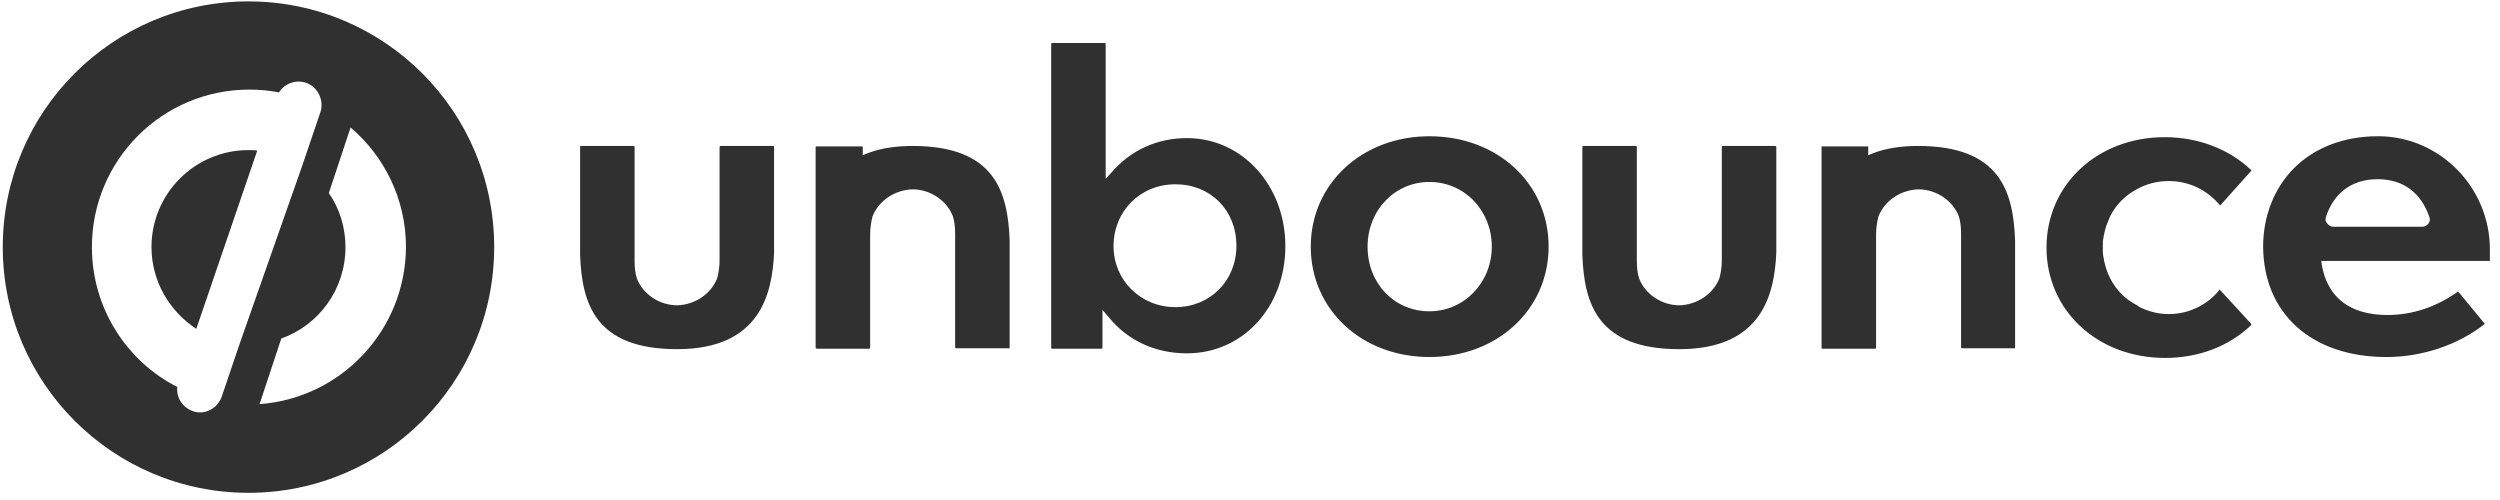
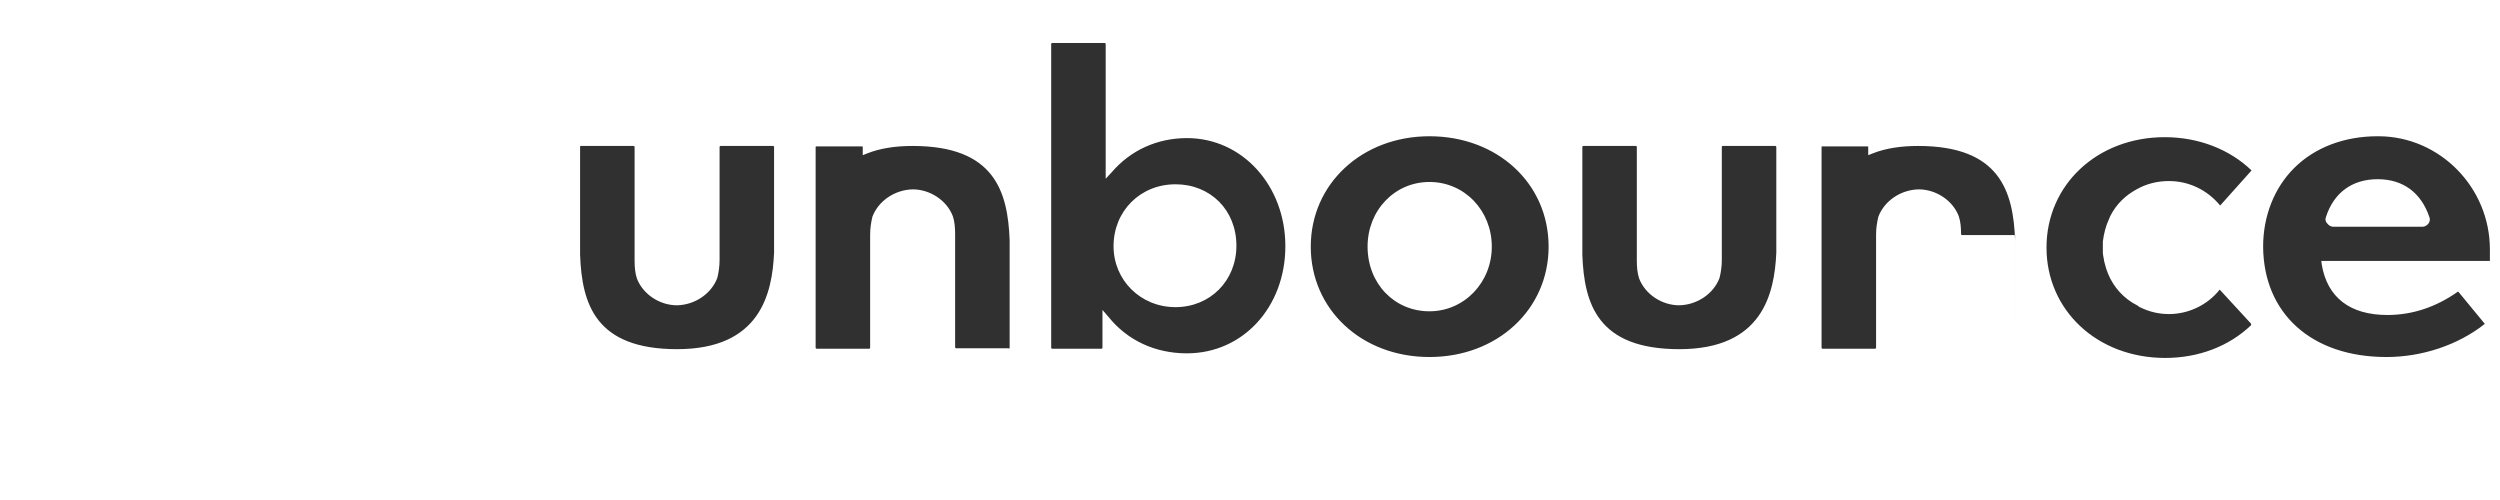
<svg xmlns="http://www.w3.org/2000/svg" width="160" height="32" viewBox="0 0 160 32">
  <g fill="none" fill-rule="evenodd">
    <g fill="#303030" fill-rule="nonzero">
      <g>
-         <path d="M152.732 22.85c2.276 0 4.581-.77 6.266-2.1.03-.03.03-.059 0-.059l-1.655-2.01c-.03-.03-.06-.03-.06 0-1.389.976-2.896 1.478-4.492 1.478-2.395 0-3.843-1.123-4.198-3.222l-.03-.236h10.79v-.74c0-3.96-3.193-7.212-7.094-7.241h-.089c-2.128 0-4.02.71-5.35 2.04-1.271 1.27-1.98 3.074-1.98 5.025.029 4.286 3.103 7.064 7.892 7.064zm-3.873-8.957c.503-1.567 1.685-2.424 3.311-2.424s2.779.857 3.31 2.424c.06.148.03.295-.059.414-.088.118-.236.206-.384.206h-5.705c-.147 0-.295-.088-.384-.206-.118-.119-.148-.266-.089-.414zM130.976 15.844c0 4.02 3.252 7.064 7.597 7.064 2.128 0 4.079-.739 5.498-2.098v-.09l-2.01-2.186c-.769.975-1.98 1.566-3.252 1.566-.65 0-1.27-.148-1.862-.443-.03 0-.059-.03-.089-.06l-.03-.029-.058-.03c-.828-.413-1.508-1.152-1.863-2.039-.088-.207-.147-.414-.206-.65-.03-.119-.06-.207-.06-.296l-.03-.148c0-.059-.029-.148-.029-.207v-.266-.088-.326-.059c.06-.473.178-.975.385-1.418.03-.06.059-.148.088-.207.385-.769.976-1.33 1.685-1.715.62-.354 1.33-.532 2.07-.532 1.27 0 2.453.562 3.28 1.567l2.01-2.247c-1.418-1.36-3.399-2.128-5.557-2.128-4.315 0-7.567 3.045-7.567 7.065zM128.966 22.258v-6.887c-.118-3.134-.975-6.03-6.207-6.03-1.094 0-2.07.147-2.897.473l-.296.118V9.4c0-.03-.03-.03-.03-.03h-2.926c-.03 0-.03.03-.03.03v12.858c0 .03.03.06.06.06h3.37c.03 0 .059-.03.059-.06v-7.242c0-.414.059-.798.148-1.153.384-1.005 1.418-1.714 2.571-1.744 1.124 0 2.188.71 2.572 1.715.118.354.148.739.148 1.152v7.242c0 .03.03.06.059.06h3.37c0 .03.03 0 .03-.03zM101.27 9.4v6.917c.118 3.133.975 6.03 6.207 6.03 5.32 0 6.089-3.547 6.207-6.178v-6.77c0-.029-.03-.058-.059-.058h-3.37c-.03 0-.059.03-.059.059v7.242c0 .414-.059.798-.148 1.153-.384 1.005-1.418 1.714-2.571 1.744-1.124 0-2.188-.71-2.572-1.715-.118-.355-.148-.739-.148-1.153V9.4c0-.03-.03-.06-.059-.06h-3.37c-.03 0-.059.03-.059.06zM91.485 8.72c-4.315 0-7.596 3.045-7.596 7.065 0 4.02 3.251 7.064 7.596 7.064 4.345 0 7.626-3.044 7.626-7.064 0-4.05-3.28-7.065-7.626-7.065zm0 11.203c-2.246 0-3.96-1.774-3.96-4.138 0-2.336 1.743-4.139 3.96-4.139 2.247 0 3.99 1.833 3.99 4.139 0 2.305-1.773 4.138-3.99 4.138zM75.967 22.613c3.576 0 6.296-2.956 6.296-6.858 0-3.872-2.75-6.917-6.296-6.917-1.892 0-3.606.769-4.818 2.188l-.385.413V2.81c0-.03-.03-.06-.059-.06h-3.37c-.029 0-.059.03-.059.06v19.449c0 .03.03.06.06.06h3.162c.03 0 .06-.03.06-.06v-2.424l.384.444c1.212 1.507 2.985 2.335 5.025 2.335zm-.74-10.819c2.247 0 3.903 1.655 3.903 3.931 0 2.247-1.685 3.932-3.902 3.932s-3.961-1.715-3.961-3.902c0-2.247 1.714-3.96 3.96-3.96zM64.557 22.317c.03 0 .06-.03.06-.059v-6.887c-.12-3.134-.976-6.03-6.208-6.03-1.094 0-2.07.147-2.897.473l-.296.118V9.4c0-.03-.03-.03-.059-.03h-2.926c-.03 0-.03.03-.03.03v12.858c0 .03.03.06.06.06h3.37c.029 0 .058-.03.058-.06v-7.242c0-.414.06-.798.148-1.153.384-1.005 1.419-1.714 2.572-1.744 1.123 0 2.187.71 2.571 1.715.119.354.148.739.148 1.152v7.242c0 .03.03.06.06.06h3.369v.03zM37.126 9.4v6.917c.118 3.133.976 6.03 6.208 6.03 5.32 0 6.089-3.547 6.207-6.178v-6.77c0-.029-.03-.058-.06-.058h-3.369c-.03 0-.059.03-.059.059v7.242c0 .414-.06.798-.148 1.153-.384 1.005-1.419 1.714-2.571 1.744-1.124 0-2.188-.71-2.572-1.715-.118-.355-.148-.739-.148-1.153V9.4c0-.03-.03-.06-.059-.06h-3.37c-.059 0-.059.03-.059.06z" transform="translate(-30 -30) translate(30 30)" />
+         <path d="M152.732 22.85c2.276 0 4.581-.77 6.266-2.1.03-.03.03-.059 0-.059l-1.655-2.01c-.03-.03-.06-.03-.06 0-1.389.976-2.896 1.478-4.492 1.478-2.395 0-3.843-1.123-4.198-3.222l-.03-.236h10.79v-.74c0-3.96-3.193-7.212-7.094-7.241h-.089c-2.128 0-4.02.71-5.35 2.04-1.271 1.27-1.98 3.074-1.98 5.025.029 4.286 3.103 7.064 7.892 7.064zm-3.873-8.957c.503-1.567 1.685-2.424 3.311-2.424s2.779.857 3.31 2.424c.06.148.03.295-.059.414-.088.118-.236.206-.384.206h-5.705c-.147 0-.295-.088-.384-.206-.118-.119-.148-.266-.089-.414zM130.976 15.844c0 4.02 3.252 7.064 7.597 7.064 2.128 0 4.079-.739 5.498-2.098v-.09l-2.01-2.186c-.769.975-1.98 1.566-3.252 1.566-.65 0-1.27-.148-1.862-.443-.03 0-.059-.03-.089-.06l-.03-.029-.058-.03c-.828-.413-1.508-1.152-1.863-2.039-.088-.207-.147-.414-.206-.65-.03-.119-.06-.207-.06-.296l-.03-.148c0-.059-.029-.148-.029-.207v-.266-.088-.326-.059c.06-.473.178-.975.385-1.418.03-.06.059-.148.088-.207.385-.769.976-1.33 1.685-1.715.62-.354 1.33-.532 2.07-.532 1.27 0 2.453.562 3.28 1.567l2.01-2.247c-1.418-1.36-3.399-2.128-5.557-2.128-4.315 0-7.567 3.045-7.567 7.065zM128.966 22.258v-6.887c-.118-3.134-.975-6.03-6.207-6.03-1.094 0-2.07.147-2.897.473l-.296.118V9.4c0-.03-.03-.03-.03-.03h-2.926c-.03 0-.03.03-.03.03v12.858c0 .03.03.06.06.06h3.37c.03 0 .059-.03.059-.06v-7.242c0-.414.059-.798.148-1.153.384-1.005 1.418-1.714 2.571-1.744 1.124 0 2.188.71 2.572 1.715.118.354.148.739.148 1.152c0 .03.03.06.059.06h3.37c0 .03.03 0 .03-.03zM101.27 9.4v6.917c.118 3.133.975 6.03 6.207 6.03 5.32 0 6.089-3.547 6.207-6.178v-6.77c0-.029-.03-.058-.059-.058h-3.37c-.03 0-.059.03-.059.059v7.242c0 .414-.059.798-.148 1.153-.384 1.005-1.418 1.714-2.571 1.744-1.124 0-2.188-.71-2.572-1.715-.118-.355-.148-.739-.148-1.153V9.4c0-.03-.03-.06-.059-.06h-3.37c-.03 0-.059.03-.059.06zM91.485 8.72c-4.315 0-7.596 3.045-7.596 7.065 0 4.02 3.251 7.064 7.596 7.064 4.345 0 7.626-3.044 7.626-7.064 0-4.05-3.28-7.065-7.626-7.065zm0 11.203c-2.246 0-3.96-1.774-3.96-4.138 0-2.336 1.743-4.139 3.96-4.139 2.247 0 3.99 1.833 3.99 4.139 0 2.305-1.773 4.138-3.99 4.138zM75.967 22.613c3.576 0 6.296-2.956 6.296-6.858 0-3.872-2.75-6.917-6.296-6.917-1.892 0-3.606.769-4.818 2.188l-.385.413V2.81c0-.03-.03-.06-.059-.06h-3.37c-.029 0-.059.03-.059.06v19.449c0 .03.03.06.06.06h3.162c.03 0 .06-.03.06-.06v-2.424l.384.444c1.212 1.507 2.985 2.335 5.025 2.335zm-.74-10.819c2.247 0 3.903 1.655 3.903 3.931 0 2.247-1.685 3.932-3.902 3.932s-3.961-1.715-3.961-3.902c0-2.247 1.714-3.96 3.96-3.96zM64.557 22.317c.03 0 .06-.03.06-.059v-6.887c-.12-3.134-.976-6.03-6.208-6.03-1.094 0-2.07.147-2.897.473l-.296.118V9.4c0-.03-.03-.03-.059-.03h-2.926c-.03 0-.03.03-.03.03v12.858c0 .03.03.06.06.06h3.37c.029 0 .058-.03.058-.06v-7.242c0-.414.06-.798.148-1.153.384-1.005 1.419-1.714 2.572-1.744 1.123 0 2.187.71 2.571 1.715.119.354.148.739.148 1.152v7.242c0 .03.03.06.06.06h3.369v.03zM37.126 9.4v6.917c.118 3.133.976 6.03 6.208 6.03 5.32 0 6.089-3.547 6.207-6.178v-6.77c0-.029-.03-.058-.06-.058h-3.369c-.03 0-.059.03-.059.059v7.242c0 .414-.06.798-.148 1.153-.384 1.005-1.419 1.714-2.571 1.744-1.124 0-2.188-.71-2.572-1.715-.118-.355-.148-.739-.148-1.153V9.4c0-.03-.03-.06-.059-.06h-3.37c-.059 0-.059.03-.059.06z" transform="translate(-30 -30) translate(30 30)" />
        <g>
-           <path d="M15.903.089C7.213.089.177 7.124.177 15.814S7.212 31.54 15.903 31.54c8.69 0 15.725-7.036 15.725-15.726C31.628 7.124 24.593.09 15.903.09zm-.562 21.903l-1.153 3.4c-.03.117-.088.206-.147.295-.148.236-.326.414-.562.532-.207.118-.443.177-.68.177-.148 0-.325-.03-.473-.088-.65-.237-1.064-.887-.975-1.538-3.252-1.655-5.469-5.054-5.469-8.956 0-5.557 4.493-10.08 10.08-10.08.65 0 1.27.06 1.892.178.354-.562 1.064-.828 1.714-.62.355.117.62.354.798.65.148.265.237.561.207.886 0 .118-.03.237-.059.325l-1.153 3.4-4.02 11.439zm1.271 3.872l1.39-4.197c2.394-.857 4.108-3.133 4.108-5.853 0-1.27-.384-2.483-1.064-3.458l1.39-4.198c2.157 1.833 3.546 4.582 3.546 7.656-.03 5.32-4.138 9.666-9.37 10.05z" transform="translate(-30 -30) translate(30 30)" />
-           <path d="M9.695 15.814c0 2.187 1.153 4.109 2.868 5.232l3.901-11.41c-.177-.03-.384-.03-.561-.03-3.43 0-6.208 2.78-6.208 6.208z" transform="translate(-30 -30) translate(30 30)" />
-         </g>
+           </g>
      </g>
    </g>
  </g>
</svg>